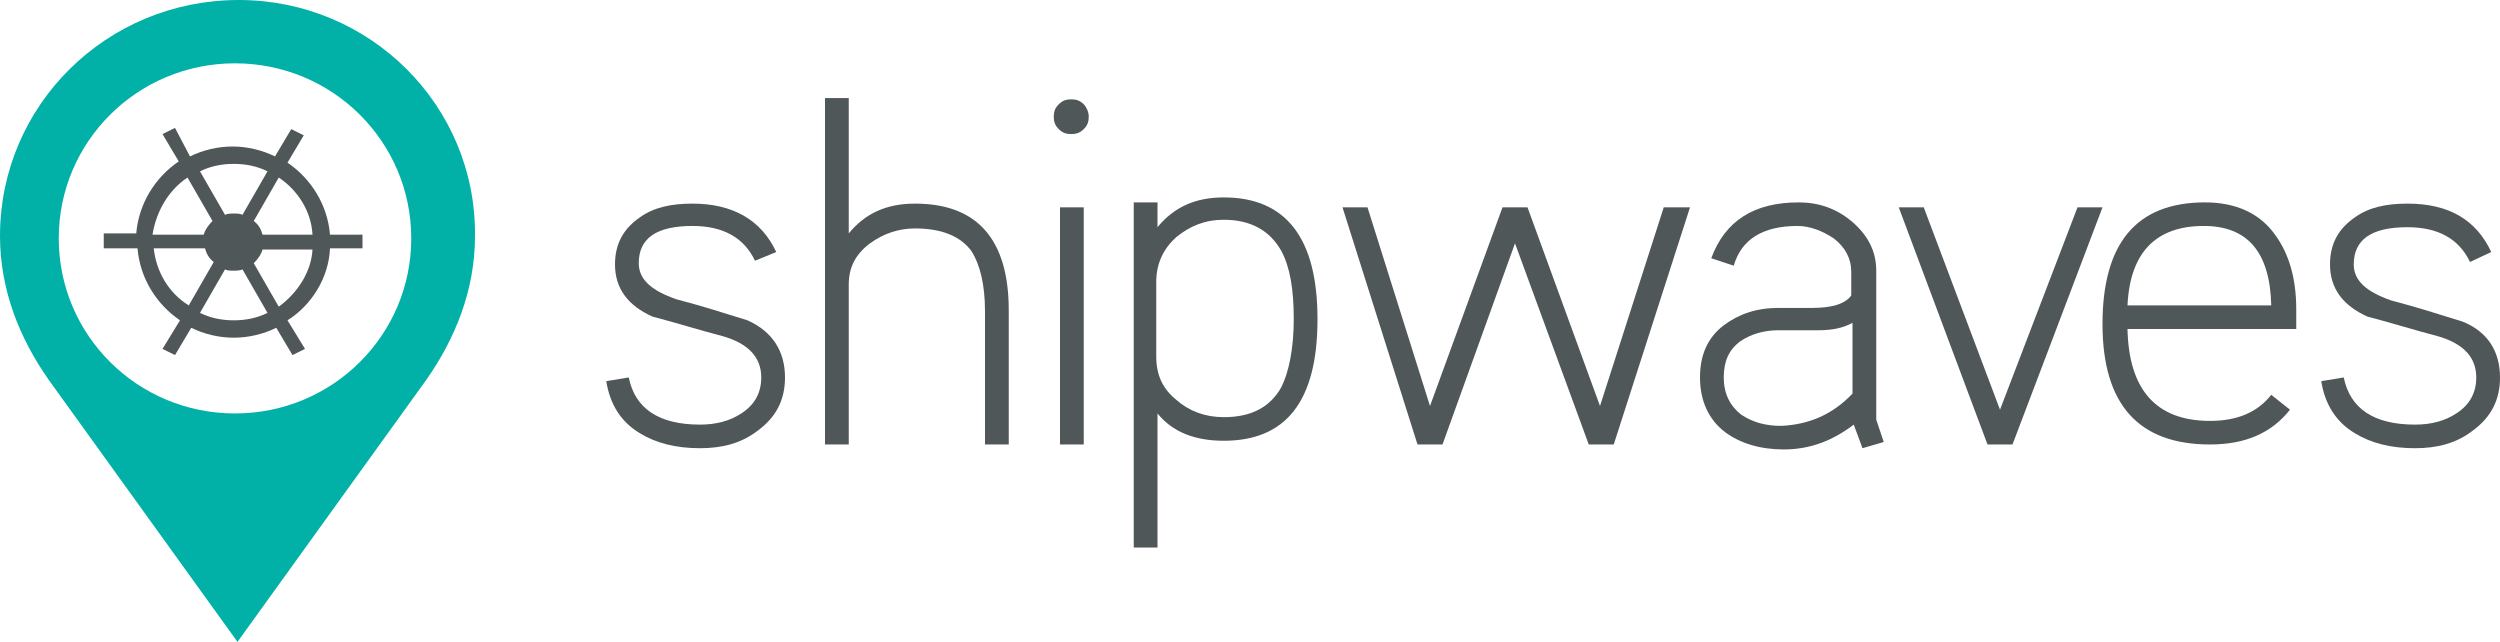
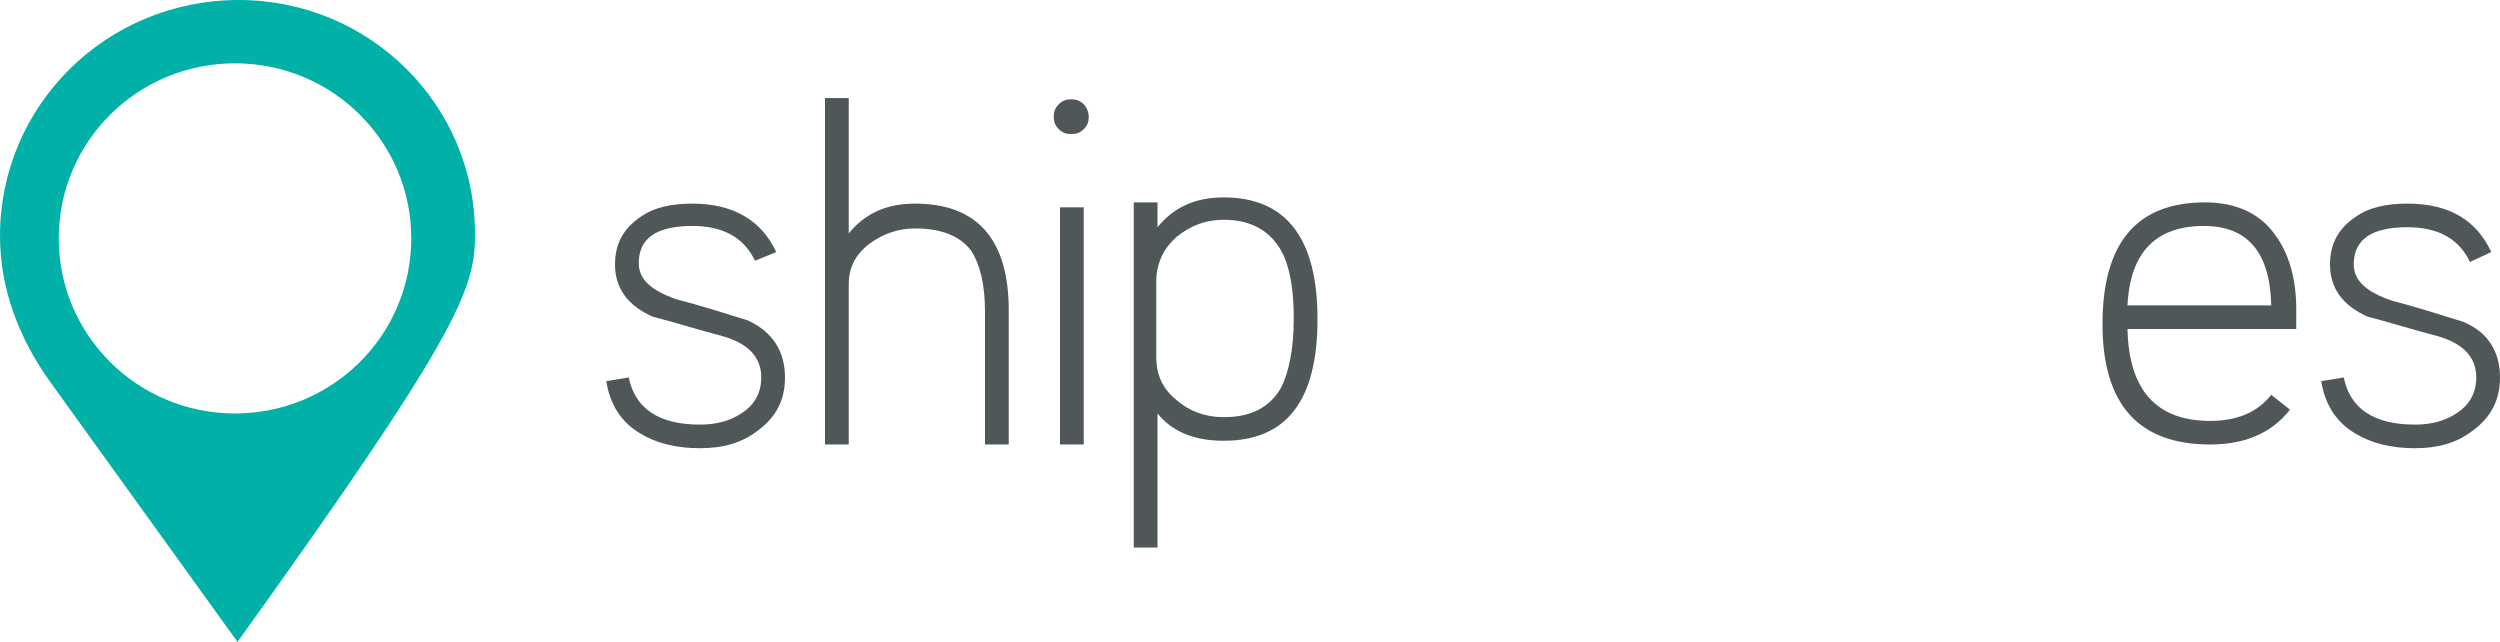
<svg xmlns="http://www.w3.org/2000/svg" width="148" height="38" viewBox="0 0 148 38" fill="none">
  <g clip-path="url(#clip0_543_79)">
-     <path fill-rule="evenodd" clip-rule="evenodd" d="M14.134 0C6.29 0 0 6.248 0 13.965C0 17.199 1.184 20.066 2.886 22.491L14.06 38L25.234 22.491C26.936 20.066 28.12 17.199 28.12 13.965C28.194 6.248 21.904 0 14.134 0ZM13.912 24.476C8.14 24.476 3.478 19.845 3.478 14.112C3.478 8.379 8.14 3.749 13.912 3.749C19.684 3.749 24.346 8.379 24.346 14.112C24.346 19.845 19.684 24.476 13.912 24.476Z" fill="#01B1A8" />
+     <path fill-rule="evenodd" clip-rule="evenodd" d="M14.134 0C6.29 0 0 6.248 0 13.965C0 17.199 1.184 20.066 2.886 22.491L14.06 38C26.936 20.066 28.12 17.199 28.12 13.965C28.194 6.248 21.904 0 14.134 0ZM13.912 24.476C8.14 24.476 3.478 19.845 3.478 14.112C3.478 8.379 8.14 3.749 13.912 3.749C19.684 3.749 24.346 8.379 24.346 14.112C24.346 19.845 19.684 24.476 13.912 24.476Z" fill="#01B1A8" />
    <path fill-rule="evenodd" clip-rule="evenodd" d="M46.472 22.344C46.472 23.667 45.954 24.696 44.844 25.505C43.882 26.24 42.772 26.534 41.44 26.534C40.034 26.534 38.85 26.24 37.888 25.652C36.778 24.99 36.112 23.961 35.89 22.565L37.222 22.344C37.592 24.182 38.998 25.137 41.44 25.137C42.402 25.137 43.216 24.917 43.882 24.476C44.696 23.961 45.066 23.226 45.066 22.344C45.066 21.168 44.326 20.36 42.846 19.919C41.44 19.551 40.034 19.11 38.628 18.743C37.148 18.081 36.408 17.052 36.408 15.656C36.408 14.406 36.926 13.524 37.888 12.863C38.702 12.275 39.738 12.054 40.996 12.054C43.364 12.054 45.066 13.01 45.954 14.921L44.696 15.435C44.03 14.039 42.772 13.377 40.996 13.377C38.85 13.377 37.814 14.112 37.814 15.582C37.814 16.538 38.554 17.199 40.034 17.714C41.44 18.081 42.846 18.522 44.252 18.963C45.732 19.625 46.472 20.801 46.472 22.344Z" fill="#505759" />
    <path fill-rule="evenodd" clip-rule="evenodd" d="M59.718 26.313H58.312V18.449C58.312 16.832 58.016 15.656 57.498 14.847C56.832 13.965 55.722 13.524 54.168 13.524C53.206 13.524 52.318 13.818 51.504 14.406C50.616 15.068 50.246 15.876 50.246 16.832V26.313H48.84V5.807H50.246V13.818C51.208 12.642 52.466 12.054 54.168 12.054C57.868 12.054 59.718 14.186 59.718 18.375V26.313Z" fill="#505759" />
    <path fill-rule="evenodd" clip-rule="evenodd" d="M64.454 6.909C64.454 7.203 64.38 7.424 64.158 7.644C63.936 7.865 63.714 7.938 63.418 7.938C63.122 7.938 62.9 7.865 62.678 7.644C62.456 7.424 62.382 7.203 62.382 6.909C62.382 6.615 62.456 6.395 62.678 6.174C62.9 5.954 63.122 5.88 63.418 5.88C63.714 5.88 63.936 5.954 64.158 6.174C64.306 6.321 64.454 6.615 64.454 6.909ZM62.752 26.313H64.158V12.275H62.752V26.313Z" fill="#505759" />
    <path fill-rule="evenodd" clip-rule="evenodd" d="M77.996 18.89C77.996 23.741 76.146 26.093 72.446 26.093C70.744 26.093 69.412 25.578 68.524 24.476V32.414H67.118V11.981H68.524V13.451C69.486 12.275 70.744 11.687 72.446 11.687C76.146 11.687 77.996 14.112 77.996 18.89ZM76.59 18.89C76.59 17.126 76.368 15.803 75.85 14.847C75.184 13.671 74.074 13.01 72.446 13.01C71.336 13.01 70.448 13.377 69.634 14.039C68.894 14.7 68.45 15.582 68.45 16.685V21.095C68.45 22.197 68.82 23.006 69.634 23.667C70.374 24.329 71.336 24.696 72.446 24.696C74.074 24.696 75.184 24.108 75.85 22.932C76.294 22.05 76.59 20.654 76.59 18.89Z" fill="#505759" />
-     <path fill-rule="evenodd" clip-rule="evenodd" d="M100.048 12.275L95.534 26.313H94.054L89.688 14.406L85.396 26.313H83.916L79.476 12.275H80.956L84.656 24.035L88.948 12.275H90.428L94.72 24.035L98.494 12.275H100.048Z" fill="#505759" />
-     <path fill-rule="evenodd" clip-rule="evenodd" d="M111.518 26.166L110.26 26.534L109.742 25.137C108.484 26.093 107.152 26.607 105.598 26.607C104.192 26.607 103.008 26.24 102.12 25.578C101.158 24.843 100.64 23.741 100.64 22.344C100.64 21.021 101.084 19.992 102.046 19.257C102.934 18.596 103.97 18.228 105.302 18.228H107.3C108.41 18.228 109.224 18.008 109.594 17.493V16.097C109.594 15.288 109.224 14.627 108.558 14.112C107.892 13.671 107.152 13.377 106.412 13.377C104.34 13.377 103.082 14.186 102.638 15.729L101.306 15.288C102.12 13.083 103.822 11.981 106.486 11.981C107.67 11.981 108.706 12.348 109.594 13.083C110.556 13.892 111.074 14.847 111.074 16.023V24.843L111.518 26.166ZM109.668 23.3V19.11C109.15 19.404 108.484 19.551 107.67 19.551H105.302C104.414 19.551 103.674 19.772 103.008 20.213C102.342 20.727 102.046 21.389 102.046 22.344C102.046 23.3 102.416 24.035 103.082 24.549C103.748 24.99 104.488 25.211 105.45 25.211C107.078 25.137 108.484 24.549 109.668 23.3Z" fill="#505759" />
-     <path fill-rule="evenodd" clip-rule="evenodd" d="M124.468 12.275L119.14 26.313H117.66L112.406 12.275H113.886L118.4 24.255L122.988 12.275H124.468Z" fill="#505759" />
    <path fill-rule="evenodd" clip-rule="evenodd" d="M135.938 18.302V19.478H125.948C126.022 23.079 127.65 24.917 130.832 24.917C132.46 24.917 133.644 24.402 134.458 23.373L135.568 24.255C134.458 25.652 132.904 26.313 130.832 26.313C126.614 26.313 124.468 23.961 124.468 19.184C124.468 14.406 126.466 11.981 130.536 11.981C132.386 11.981 133.792 12.642 134.68 13.892C135.494 14.994 135.938 16.464 135.938 18.302ZM134.458 18.081C134.384 14.921 133.052 13.377 130.462 13.377C127.65 13.377 126.096 14.921 125.948 18.081H134.458Z" fill="#505759" />
    <path fill-rule="evenodd" clip-rule="evenodd" d="M148 22.344C148 23.667 147.482 24.696 146.372 25.505C145.41 26.24 144.3 26.534 142.968 26.534C141.562 26.534 140.378 26.24 139.416 25.652C138.306 24.99 137.64 23.961 137.418 22.565L138.75 22.344C139.12 24.182 140.526 25.137 142.968 25.137C143.93 25.137 144.744 24.917 145.41 24.476C146.224 23.961 146.594 23.226 146.594 22.344C146.594 21.168 145.854 20.36 144.374 19.919C142.968 19.551 141.562 19.11 140.156 18.743C138.676 18.081 137.936 17.052 137.936 15.656C137.936 14.406 138.454 13.524 139.416 12.863C140.23 12.275 141.266 12.054 142.524 12.054C144.966 12.054 146.594 13.01 147.482 14.921L146.224 15.509C145.558 14.112 144.3 13.451 142.524 13.451C140.378 13.451 139.342 14.186 139.342 15.656C139.342 16.611 140.082 17.273 141.562 17.787C142.968 18.155 144.374 18.596 145.78 19.037C147.26 19.625 148 20.801 148 22.344Z" fill="#505759" />
-     <path fill-rule="evenodd" clip-rule="evenodd" d="M19.536 14.7H21.46V13.892H19.536C19.388 12.128 18.426 10.584 17.02 9.629L17.982 8.012L17.242 7.644L16.28 9.261C15.54 8.894 14.652 8.673 13.764 8.673C12.876 8.673 11.988 8.894 11.248 9.261L10.36 7.571L9.62 7.938L10.582 9.555C9.176 10.511 8.214 12.054 8.066 13.818H6.142V14.7H8.14C8.288 16.464 9.25 18.008 10.656 18.963L9.62 20.654L10.36 21.021L11.322 19.404C12.062 19.772 12.95 19.992 13.838 19.992C14.726 19.992 15.614 19.772 16.354 19.404L17.316 21.021L18.056 20.654L17.02 18.963C18.426 18.081 19.462 16.464 19.536 14.7ZM18.5 13.892H15.54C15.466 13.598 15.318 13.304 15.022 13.083L16.502 10.511C17.612 11.246 18.426 12.495 18.5 13.892ZM13.838 9.702C14.578 9.702 15.244 9.849 15.836 10.143L14.356 12.716C14.208 12.642 14.06 12.642 13.838 12.642C13.69 12.642 13.468 12.642 13.32 12.716L11.84 10.143C12.432 9.849 13.098 9.702 13.838 9.702ZM11.1 10.511L12.58 13.083C12.358 13.304 12.136 13.598 12.062 13.892H9.028C9.25 12.495 9.99 11.246 11.1 10.511ZM9.102 14.7H12.136C12.21 14.994 12.358 15.288 12.654 15.509L11.174 18.081C9.99 17.346 9.25 16.097 9.102 14.7ZM13.838 18.963C13.098 18.963 12.432 18.816 11.84 18.522L13.32 15.95C13.468 16.023 13.616 16.023 13.838 16.023C13.986 16.023 14.208 16.023 14.356 15.95L15.836 18.522C15.244 18.816 14.578 18.963 13.838 18.963ZM16.502 18.155L15.022 15.582C15.244 15.362 15.466 15.068 15.54 14.774H18.5C18.426 16.097 17.612 17.346 16.502 18.155Z" fill="#505759" />
  </g>
  <defs>
    <clipPath id="clip0_543_79">
      <rect width="148" height="38" fill="white" />
    </clipPath>
  </defs>
</svg>